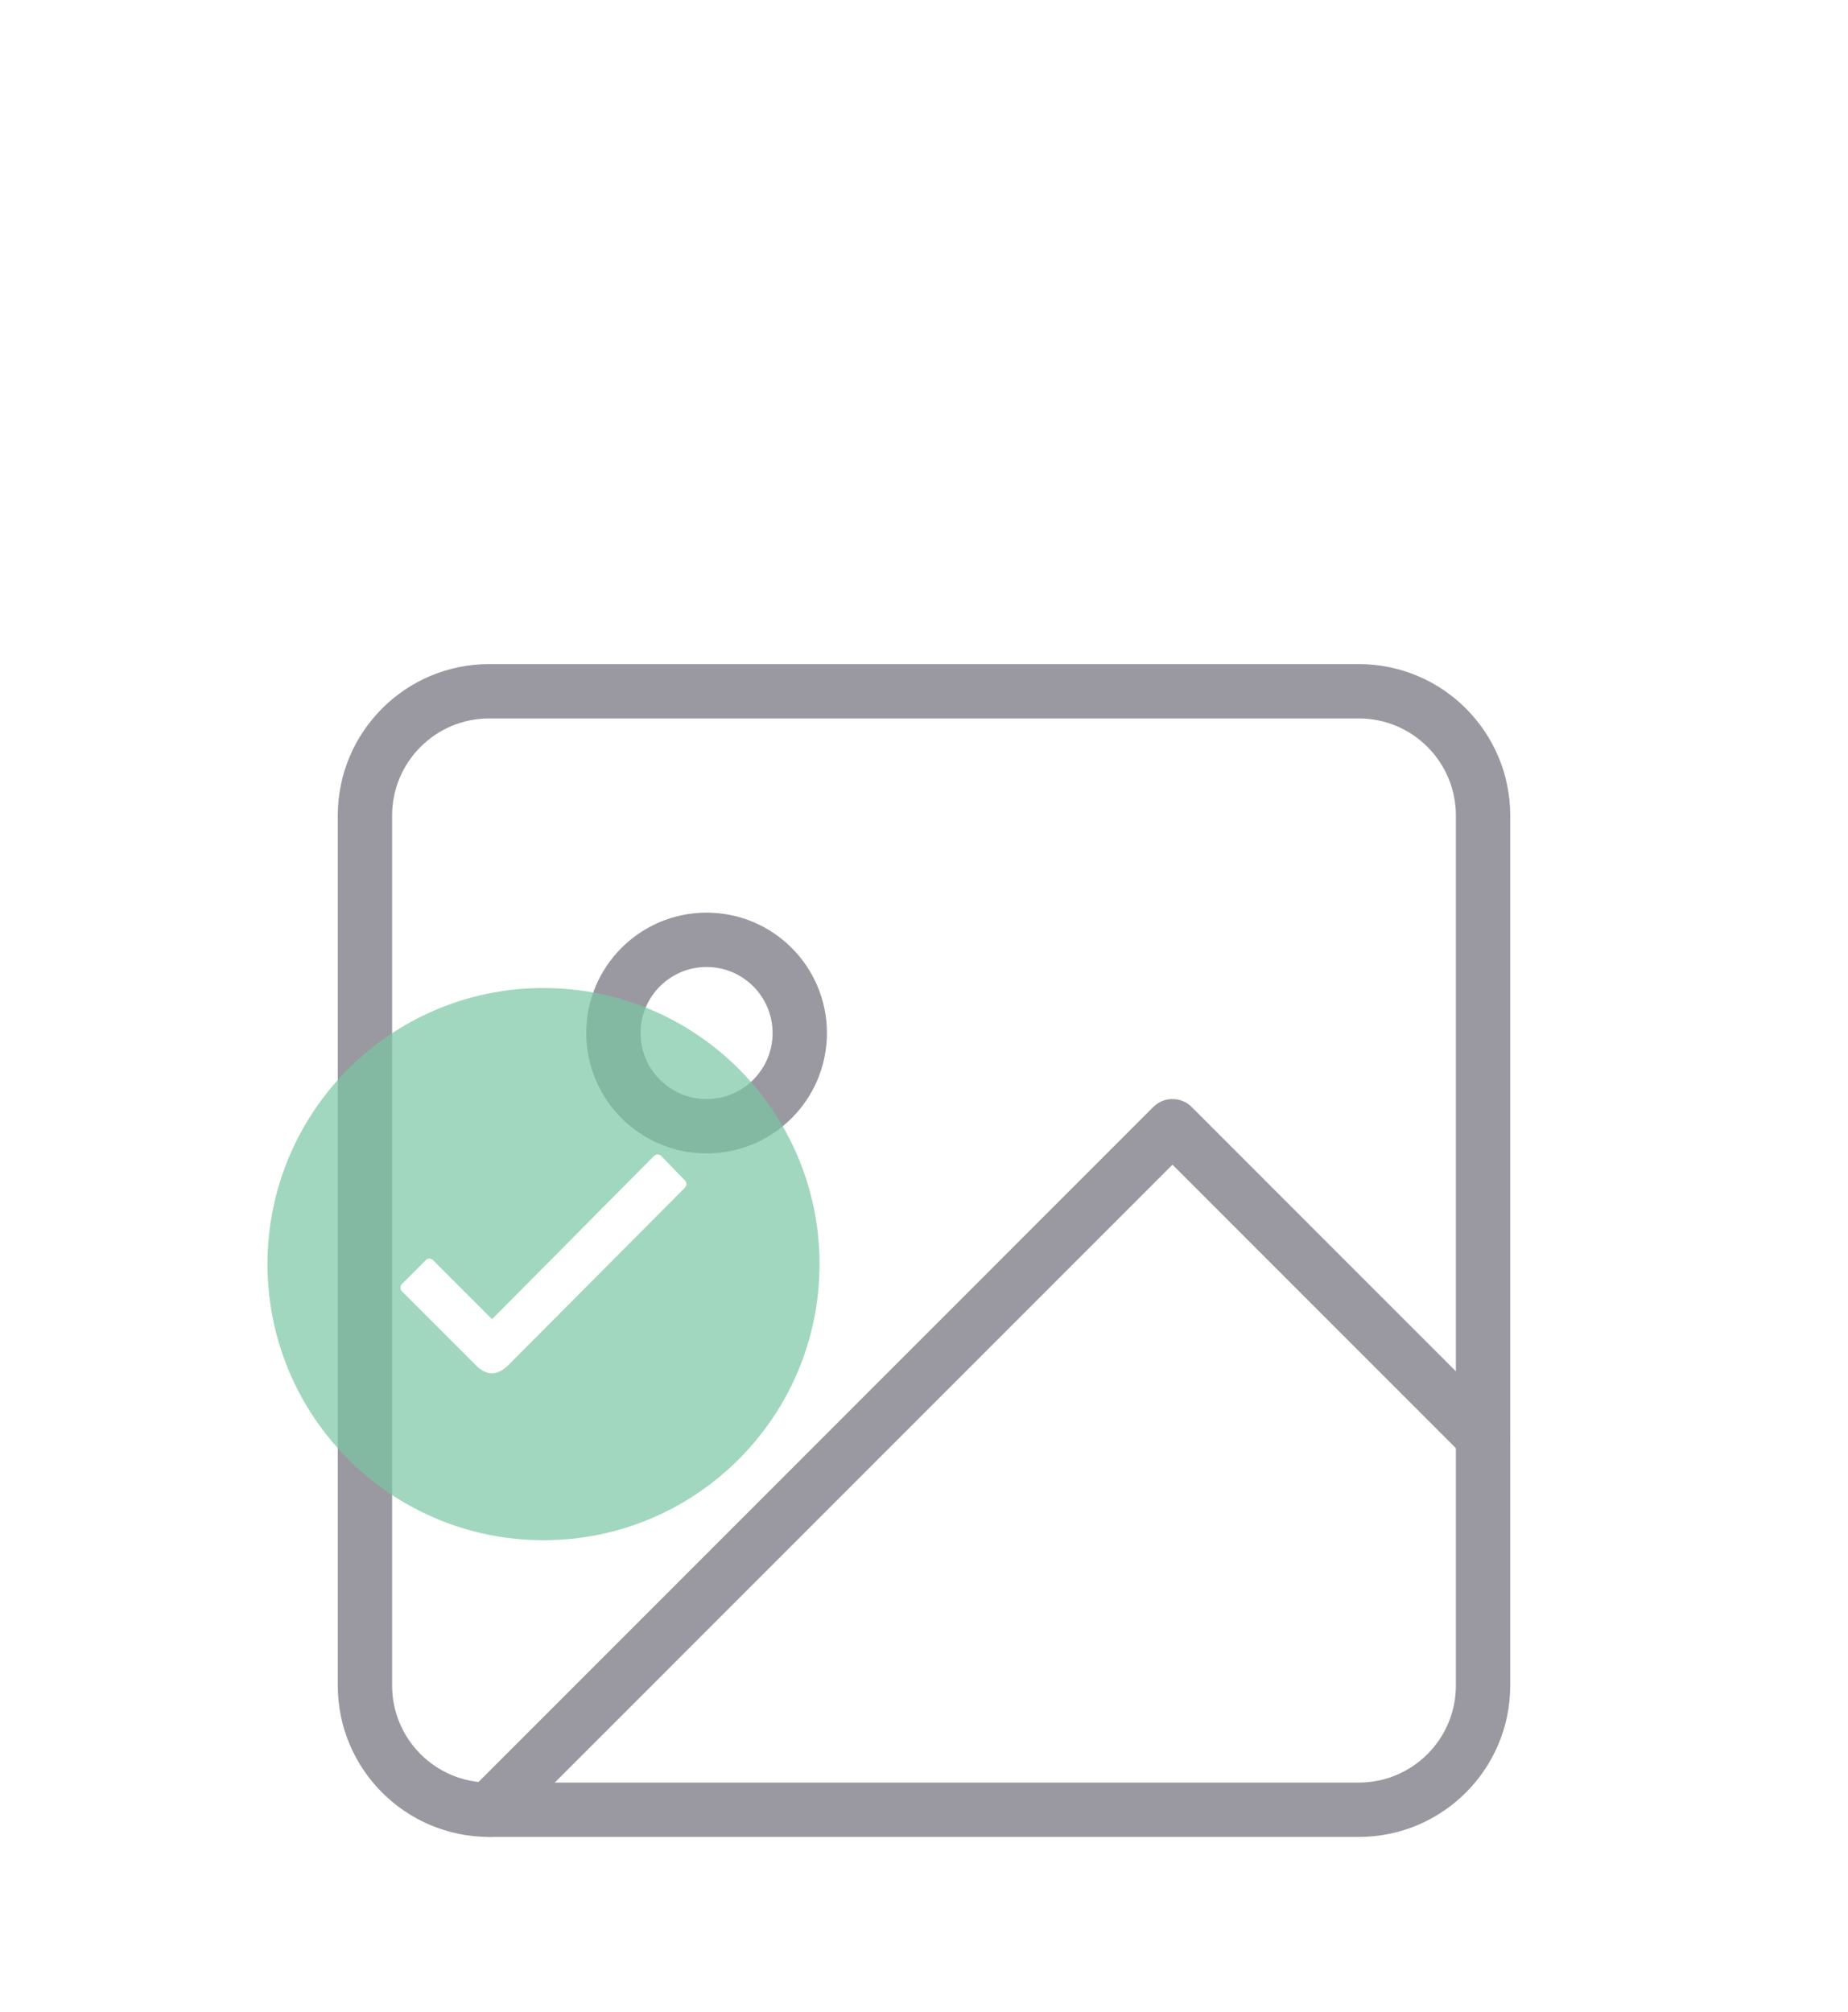
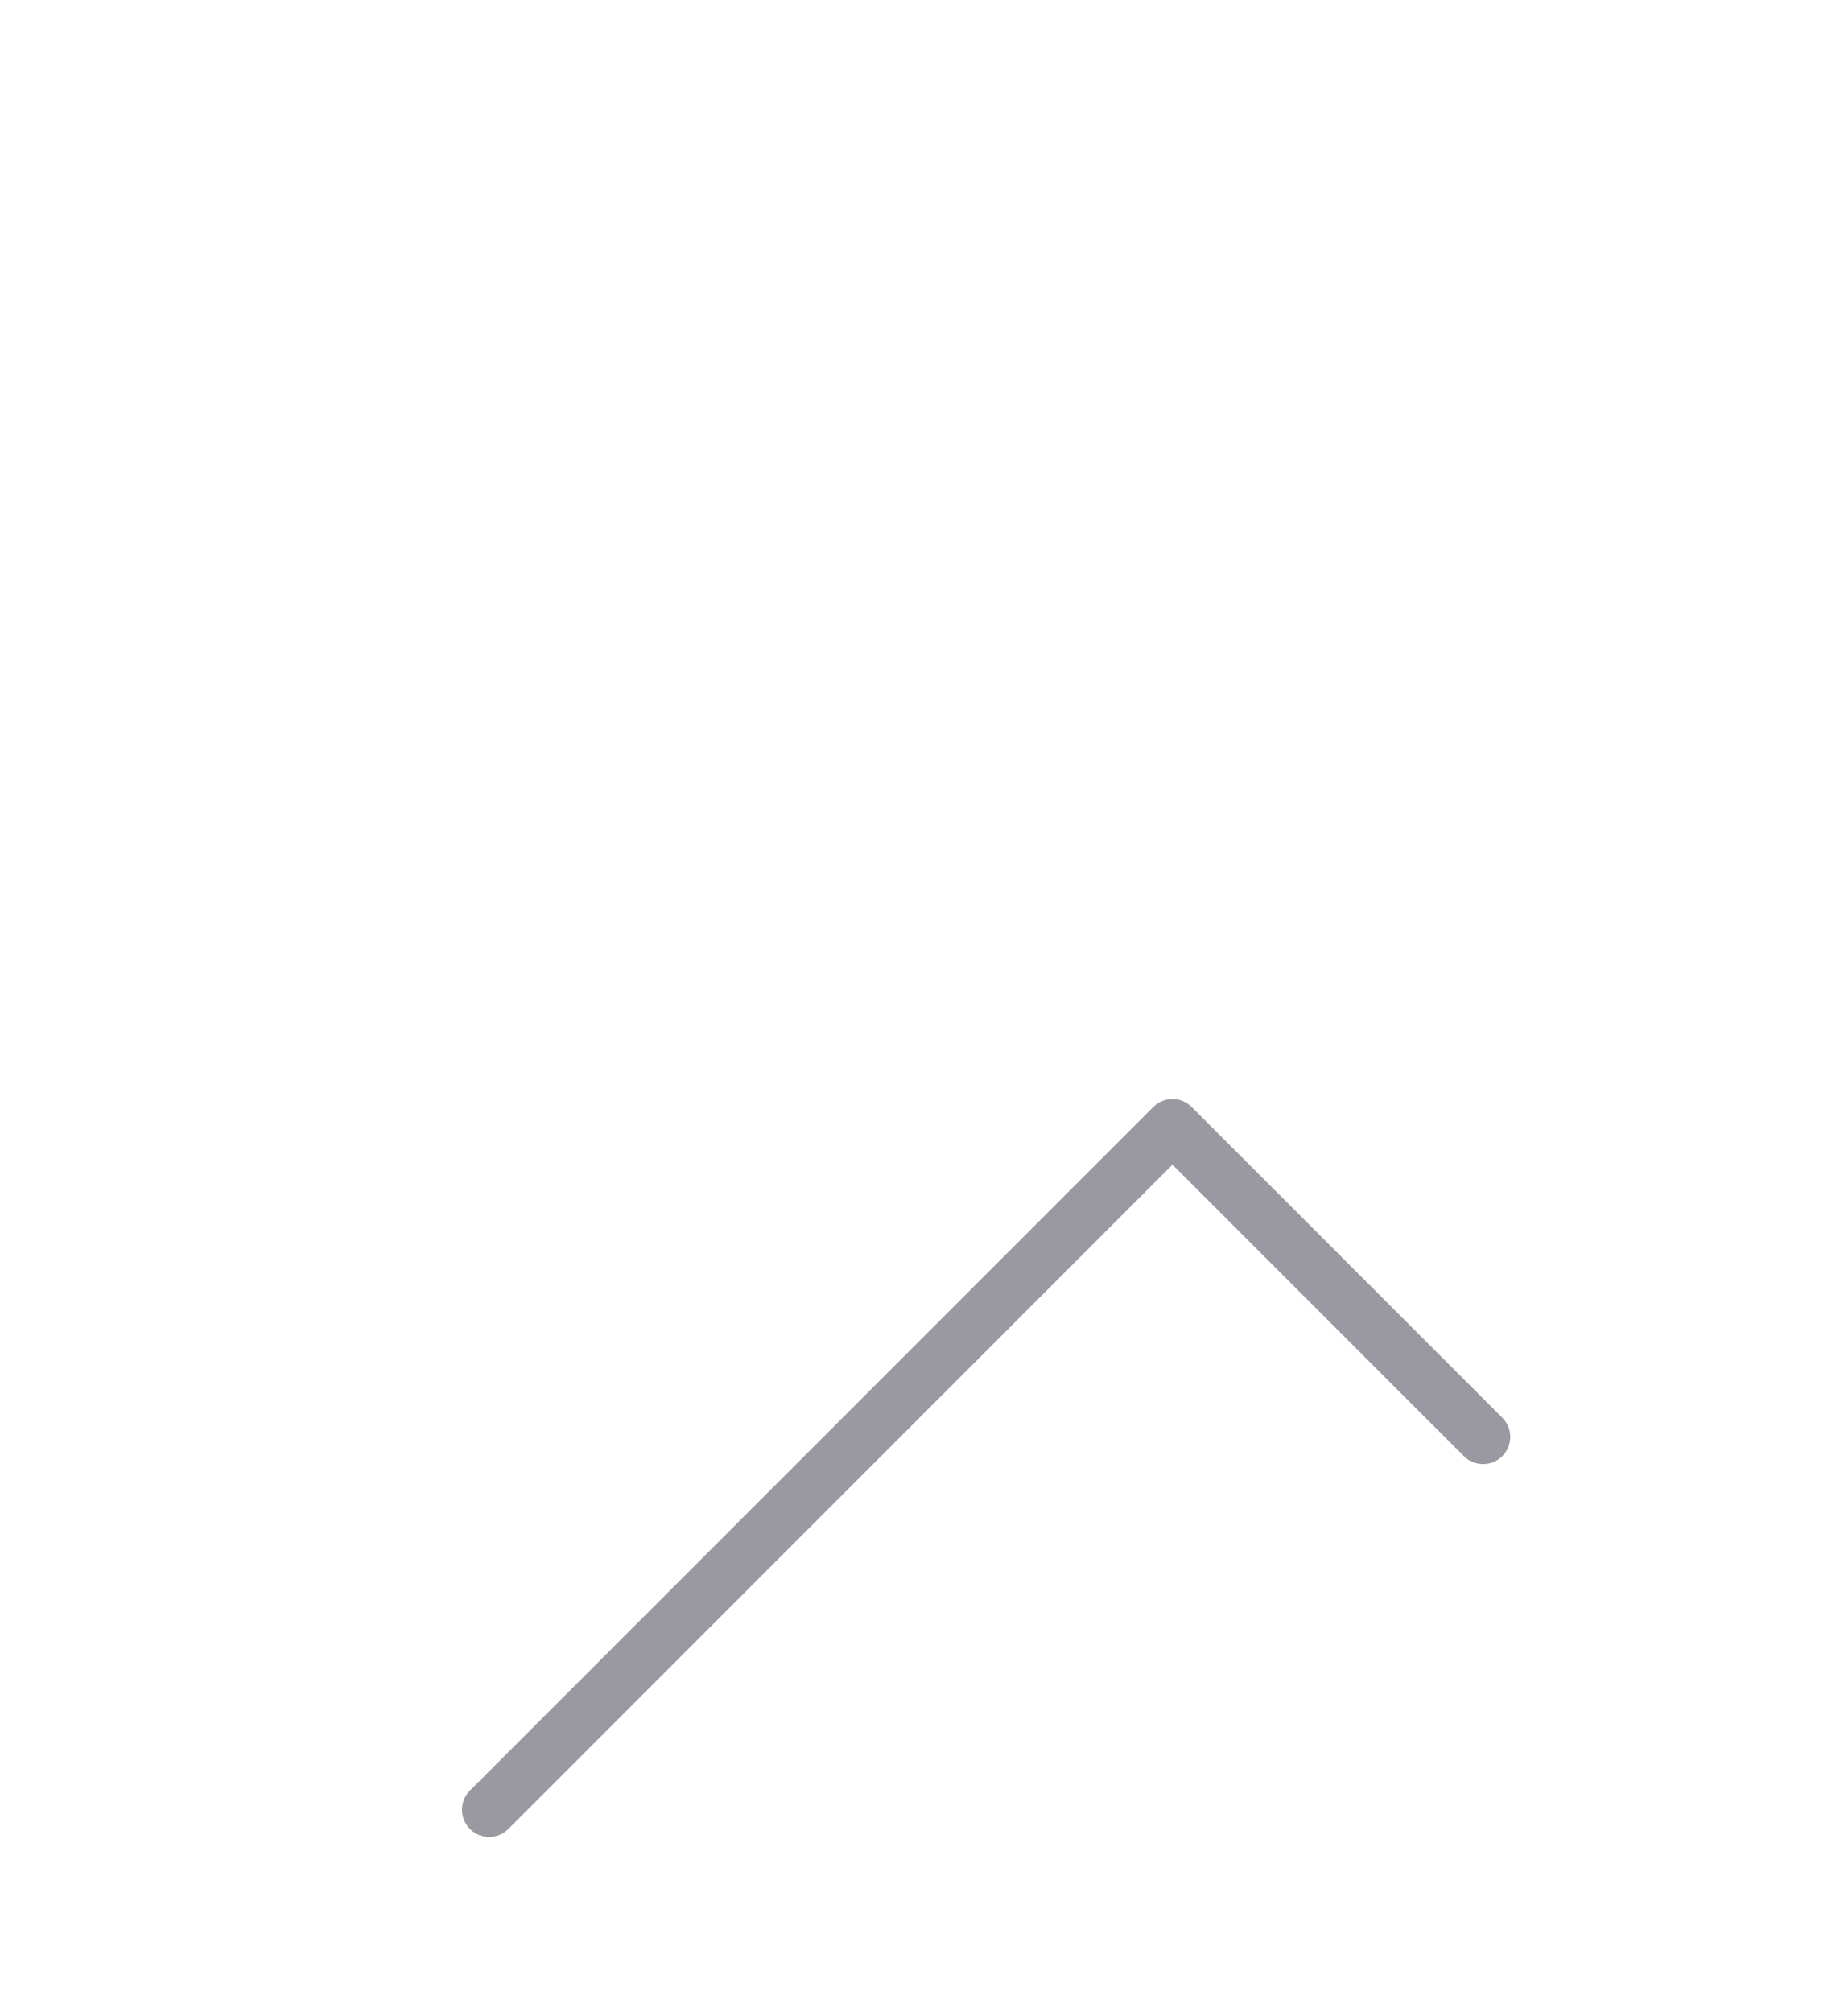
<svg xmlns="http://www.w3.org/2000/svg" width="136" height="148" viewBox="0 0 136 148" fill="none">
  <g filter="url(#filter0_dd7)">
-     <path d="M100 22.857H36C30.951 22.857 26.857 26.951 26.857 32V96C26.857 101.049 30.951 105.143 36 105.143H100C105.05 105.143 109.143 101.049 109.143 96V32C109.143 26.951 105.05 22.857 100 22.857Z" stroke="#9A99A2" stroke-width="4" stroke-linecap="round" stroke-linejoin="round" />
-     <path d="M52 54.857C55.787 54.857 58.857 51.787 58.857 48C58.857 44.213 55.787 41.143 52 41.143C48.213 41.143 45.143 44.213 45.143 48C45.143 51.787 48.213 54.857 52 54.857Z" stroke="#9A99A2" stroke-width="4" stroke-linecap="round" stroke-linejoin="round" />
    <path d="M109.143 77.714L86.286 54.857L36 105.143" stroke="#9A99A2" stroke-width="4" stroke-linecap="round" stroke-linejoin="round" />
  </g>
  <g filter="url(#filter1_b7)">
-     <path d="M39.999 72.688C28.778 72.688 19.686 81.779 19.686 93C19.686 104.221 28.778 113.313 39.999 113.313C51.22 113.313 60.312 104.221 60.312 93C60.312 81.779 51.22 72.688 39.999 72.688ZM50.399 87.385L37.343 100.5H37.333C37.167 100.666 36.718 101.037 36.2 101.037C35.829 101.037 35.409 100.832 35.058 100.48L29.589 95.012C29.433 94.856 29.433 94.611 29.589 94.455L31.327 92.717C31.405 92.639 31.503 92.6 31.601 92.6C31.698 92.6 31.796 92.639 31.874 92.717L36.21 97.053L48.124 85.051C48.202 84.973 48.3 84.934 48.398 84.934C48.505 84.934 48.602 84.973 48.671 85.051L50.38 86.818C50.556 86.984 50.556 87.228 50.399 87.385V87.385Z" fill="#79C7A5" fill-opacity="0.7" />
-   </g>
+     </g>
  <defs>
    <filter id="filter0_dd7" x="-20" y="-8" width="176" height="176" filterUnits="userSpaceOnUse" color-interpolation-filters="sRGB">
      <feFlood flood-opacity="0" result="BackgroundImageFix" />
      <feColorMatrix in="SourceAlpha" type="matrix" values="0 0 0 0 0 0 0 0 0 0 0 0 0 0 0 0 0 0 127 0" />
      <feOffset dy="16" />
      <feGaussianBlur stdDeviation="12" />
      <feColorMatrix type="matrix" values="0 0 0 0 0.196 0 0 0 0 0.196 0 0 0 0 0.279 0 0 0 0.08 0" />
      <feBlend mode="multiply" in2="BackgroundImageFix" result="effect1_dropShadow" />
      <feColorMatrix in="SourceAlpha" type="matrix" values="0 0 0 0 0 0 0 0 0 0 0 0 0 0 0 0 0 0 127 0" />
      <feOffset dy="12" />
      <feGaussianBlur stdDeviation="6" />
      <feColorMatrix type="matrix" values="0 0 0 0 0.196 0 0 0 0 0.196 0 0 0 0 0.279 0 0 0 0.08 0" />
      <feBlend mode="multiply" in2="effect1_dropShadow" result="effect2_dropShadow" />
      <feBlend mode="normal" in="SourceGraphic" in2="effect2_dropShadow" result="shape" />
    </filter>
    <filter id="filter1_b7" x="8.353" y="61.354" width="63.292" height="63.292" filterUnits="userSpaceOnUse" color-interpolation-filters="sRGB">
      <feFlood flood-opacity="0" result="BackgroundImageFix" />
      <feGaussianBlur in="BackgroundImage" stdDeviation="5.667" />
      <feComposite in2="SourceAlpha" operator="in" result="effect1_backgroundBlur" />
      <feBlend mode="normal" in="SourceGraphic" in2="effect1_backgroundBlur" result="shape" />
    </filter>
  </defs>
</svg>